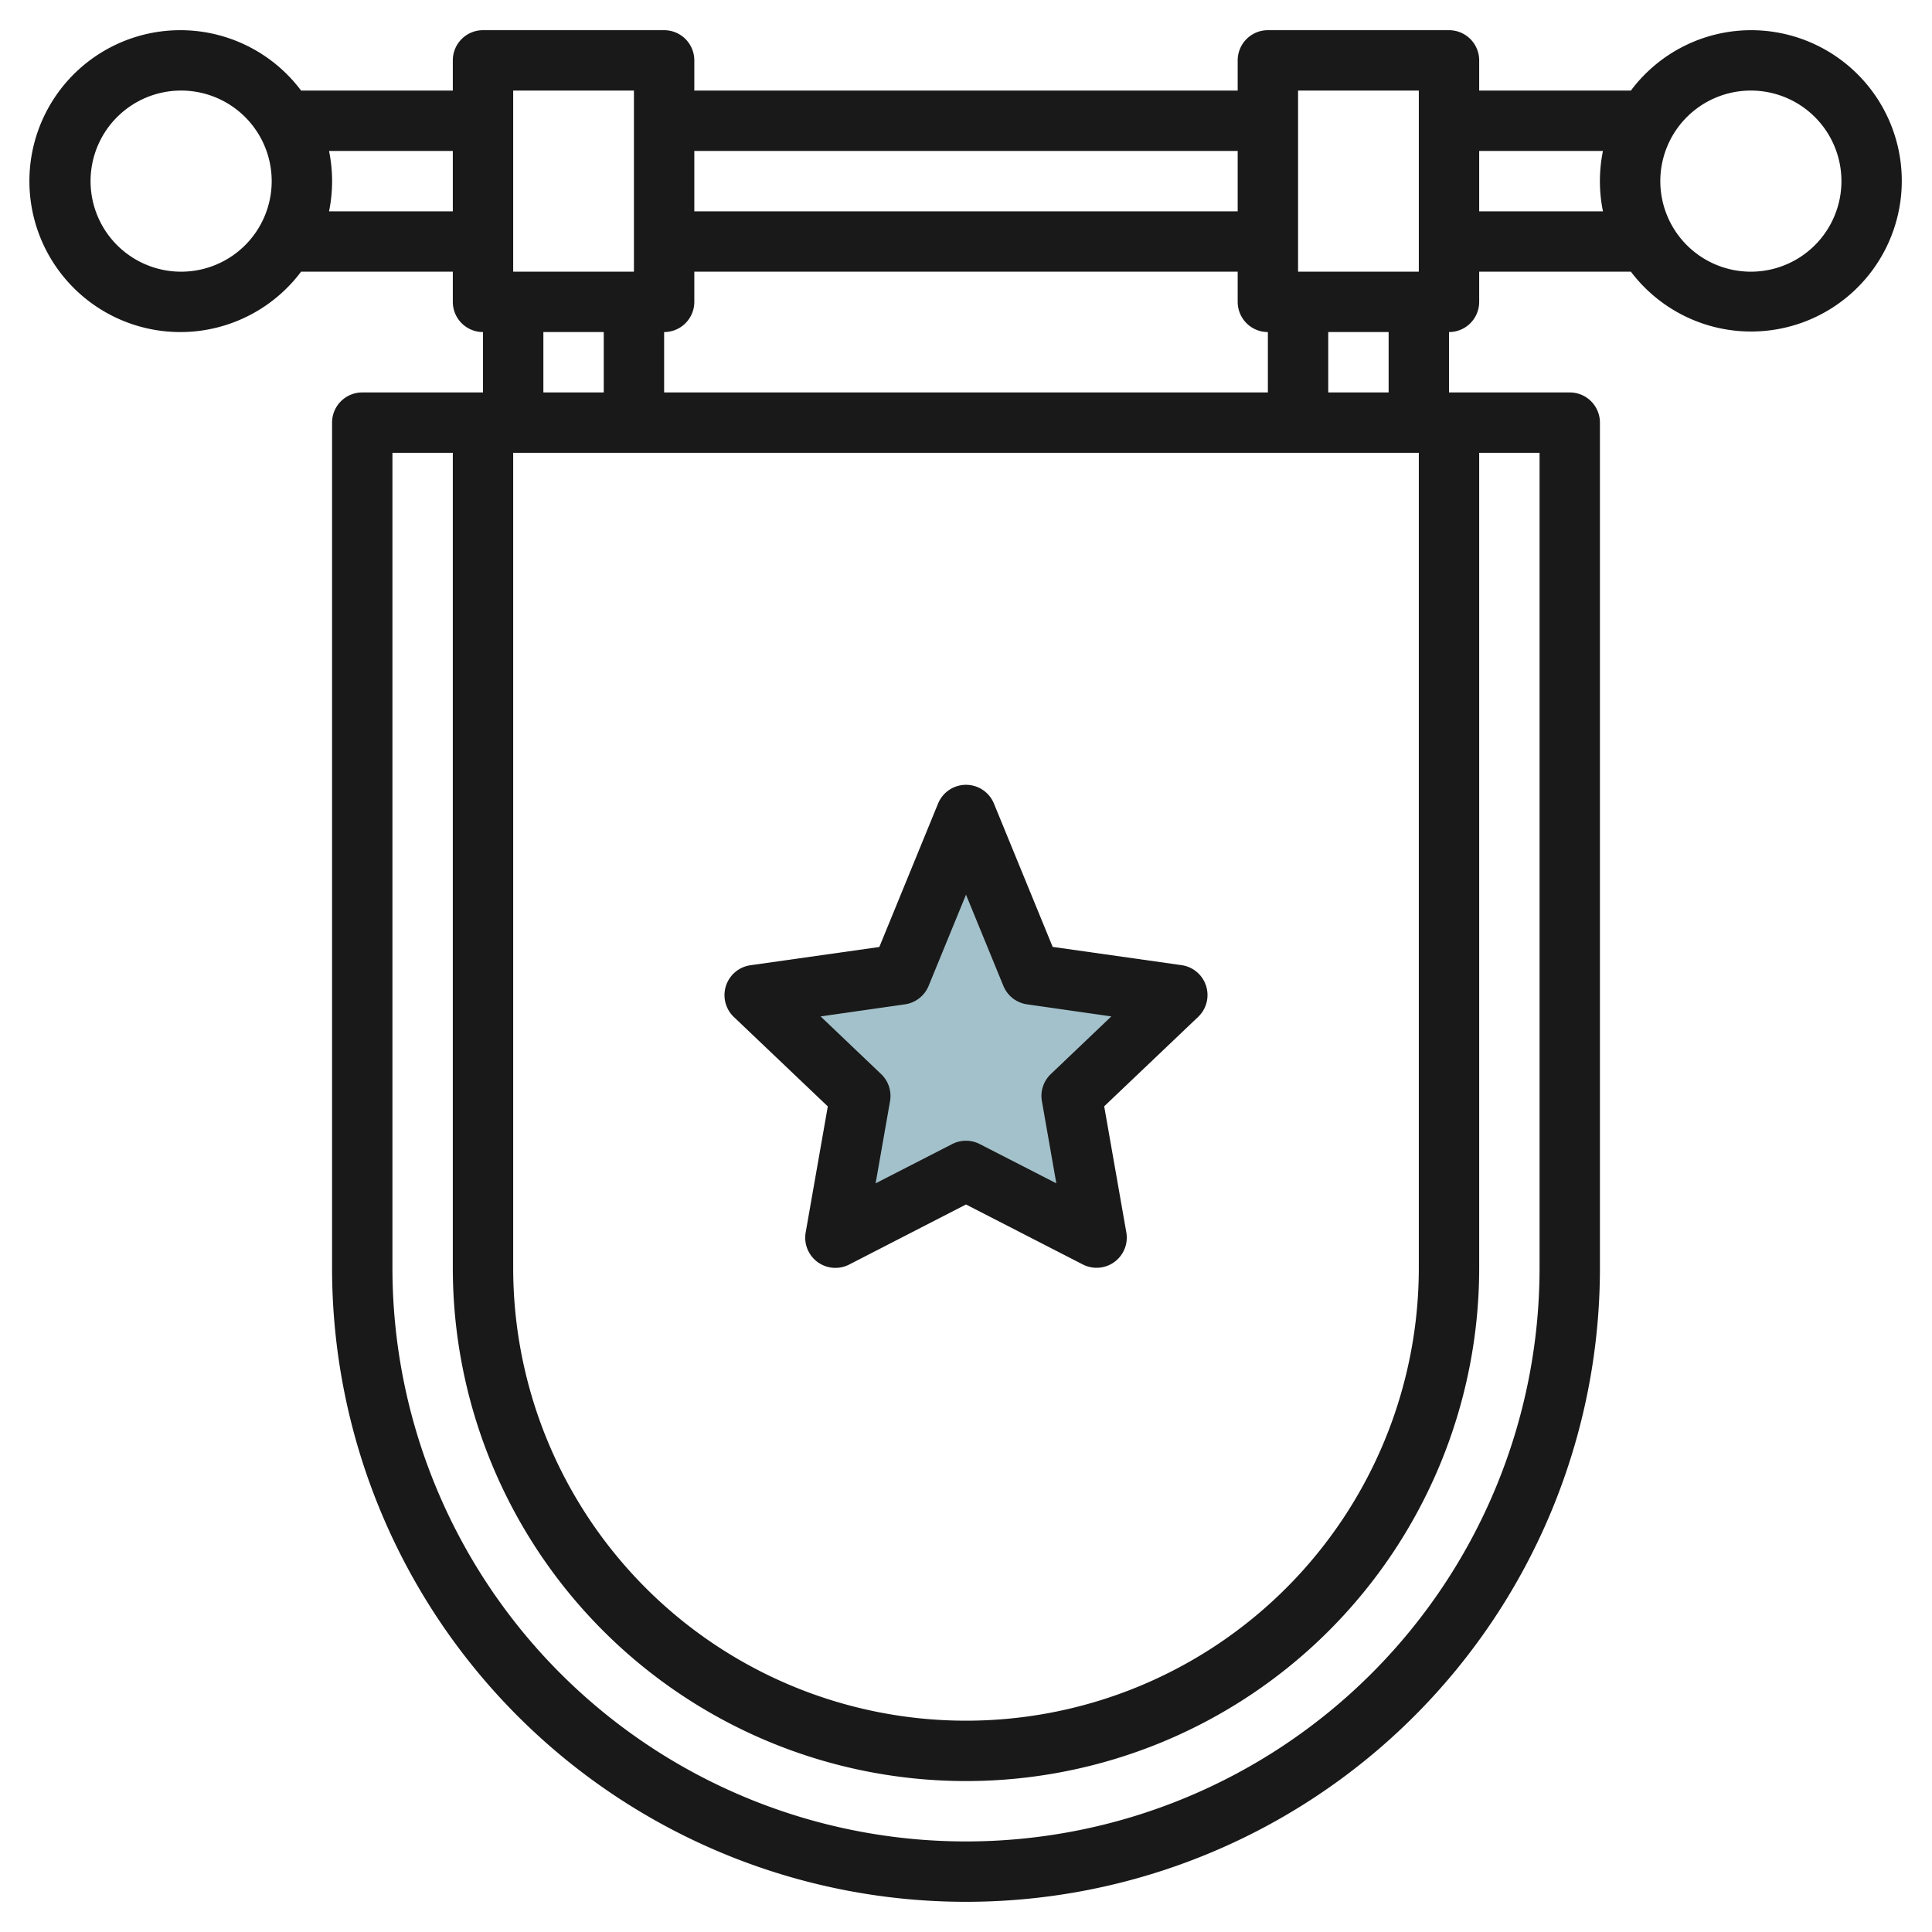
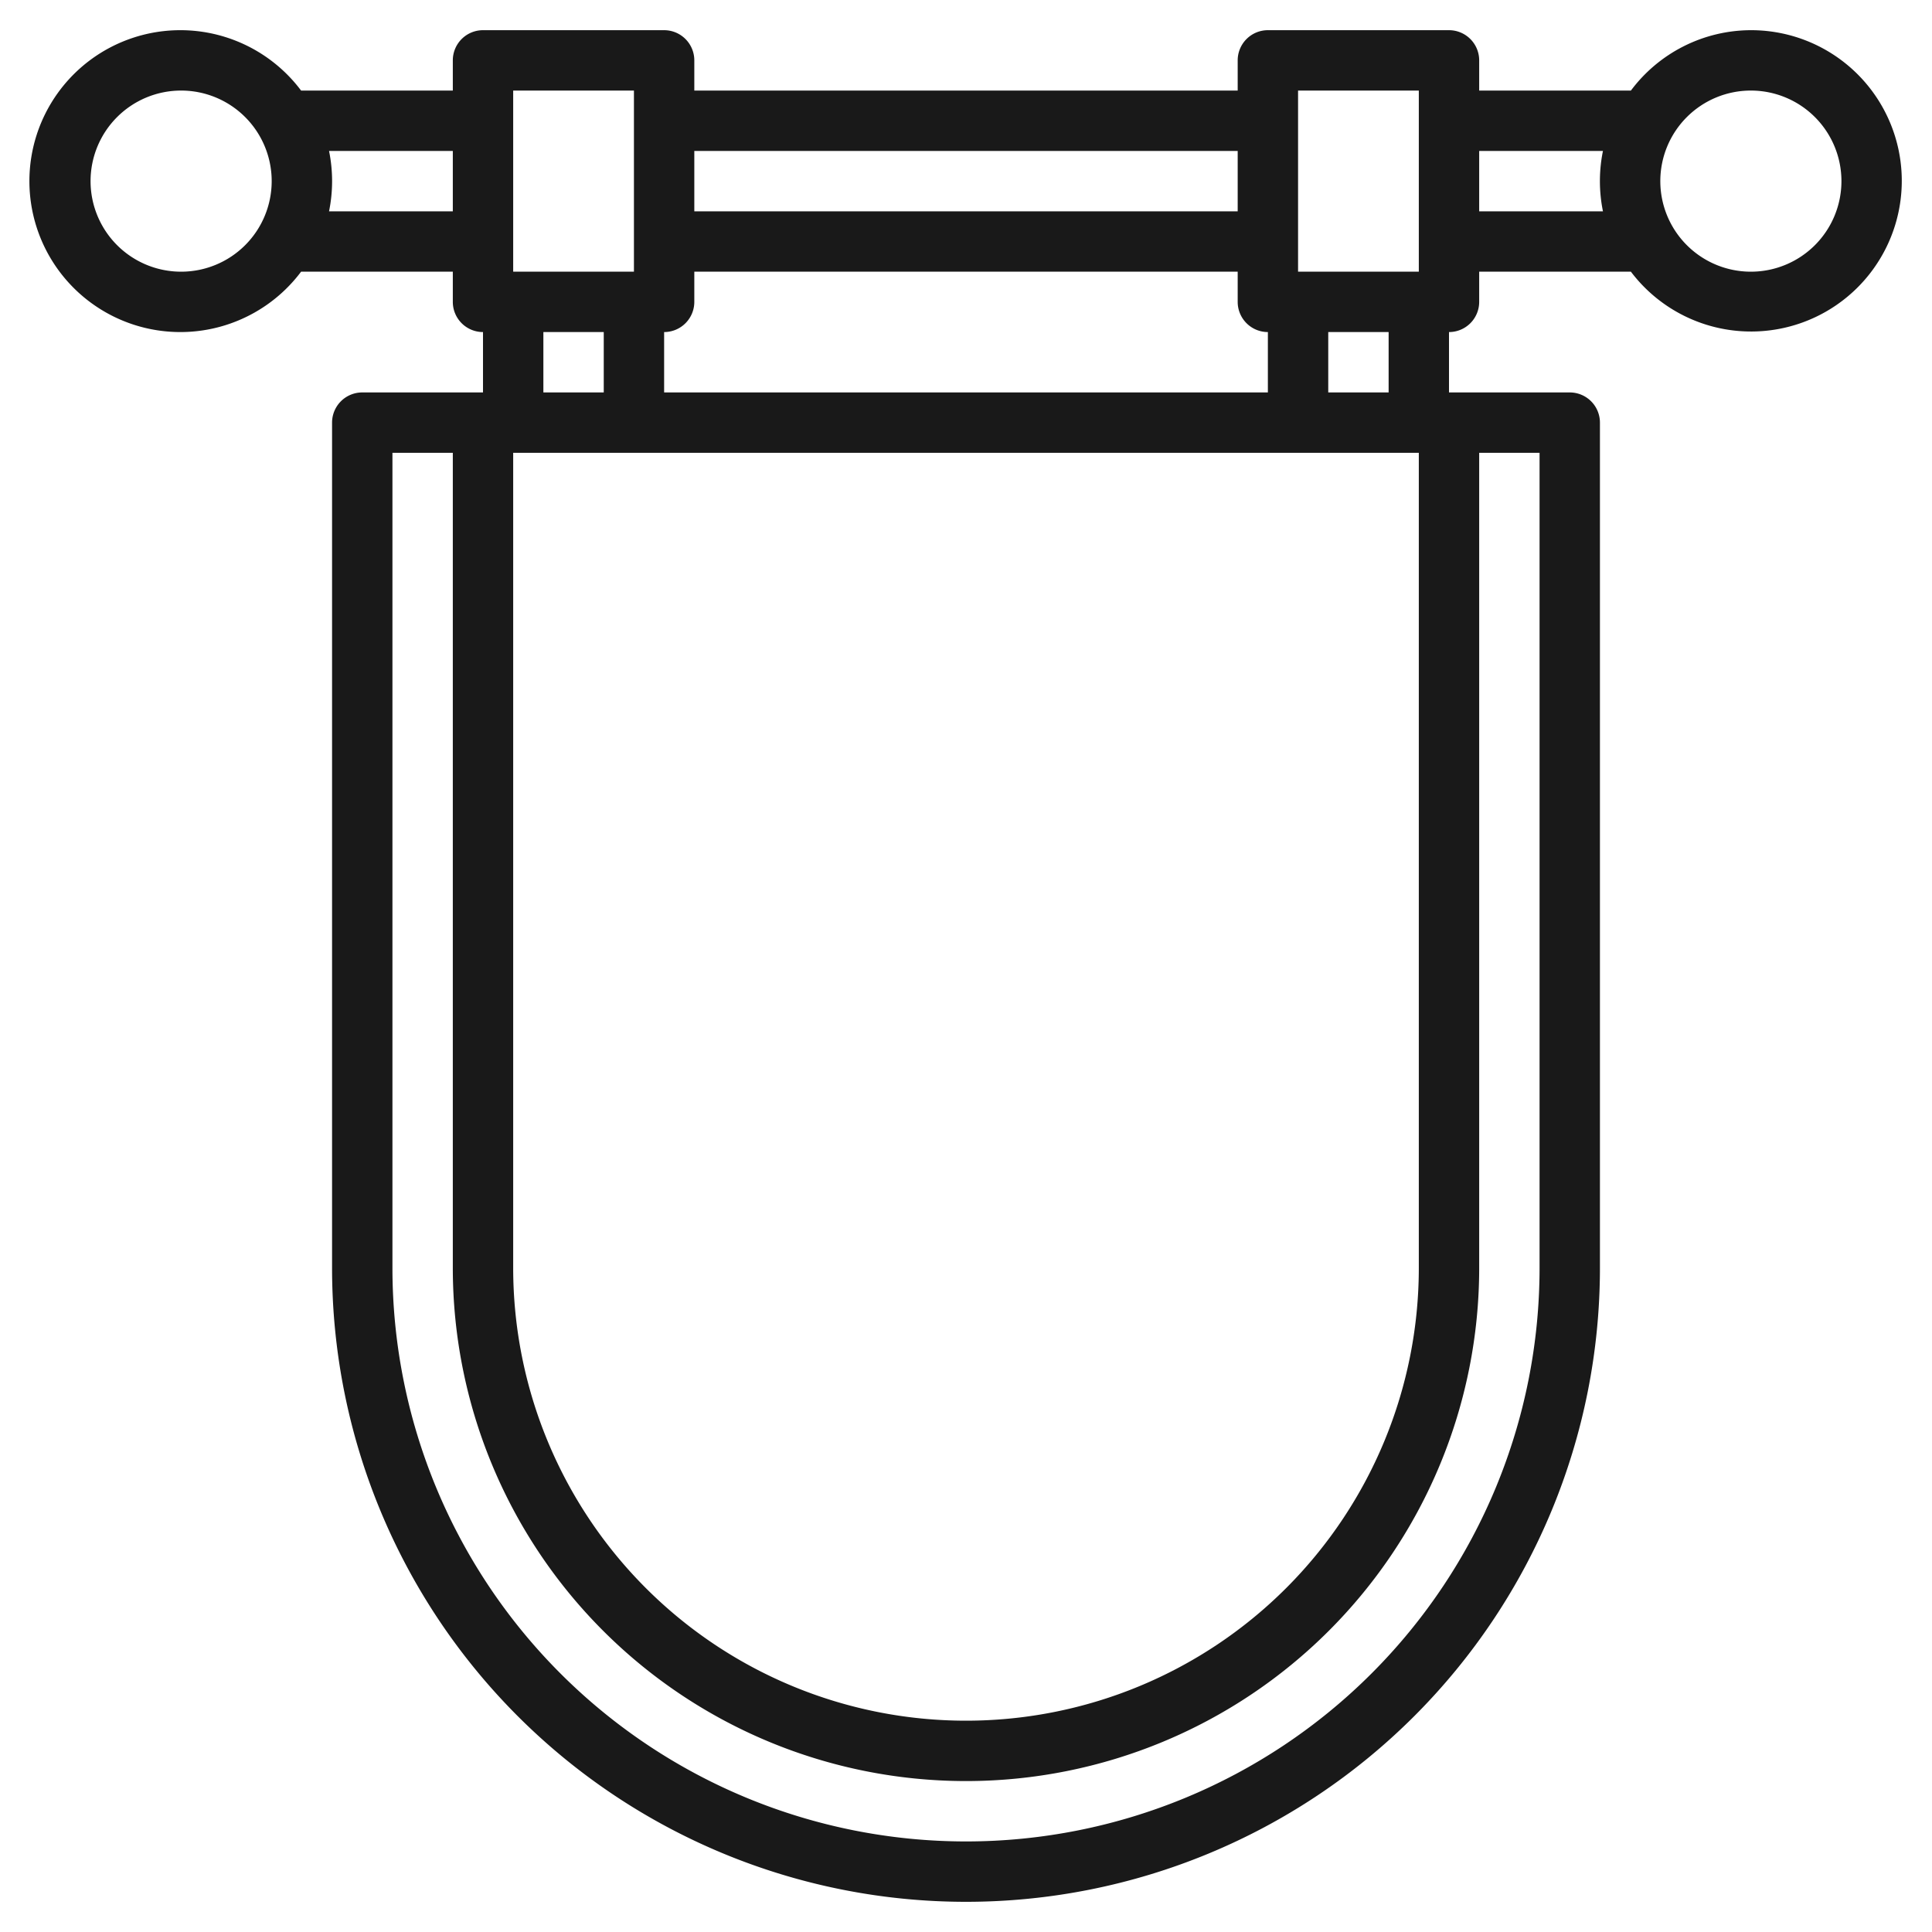
<svg xmlns="http://www.w3.org/2000/svg" id="Layer_3" height="512" viewBox="0 0 64 64" width="512" data-name="Layer 3">
-   <path d="m32 27 2.163 5.279 4.837.687-3.5 3.331.826 4.703-4.326-2.221-4.326 2.221.826-4.703-3.5-3.331 4.837-.687z" fill="#a3c1ca" />
  <g fill="#191919">
    <path d="m58 1a4.977 4.977 0 0 0 -3.974 2h-5.026v-1a1 1 0 0 0 -1-1h-6a1 1 0 0 0 -1 1v1h-18v-1a1 1 0 0 0 -1-1h-6a1 1 0 0 0 -1 1v1h-5.026a5 5 0 1 0 0 6h5.026v1a1 1 0 0 0 1 1v2h-4a1 1 0 0 0 -1 1v28a21 21 0 0 0 42 0v-28a1 1 0 0 0 -1-1h-4v-2a1 1 0 0 0 1-1v-1h5.026a4.991 4.991 0 1 0 3.974-8zm-15 2h4v6h-4zm4 12v27a15 15 0 0 1 -30 0v-27zm-5-2h-20v-2a1 1 0 0 0 1-1v-1h18v1a1 1 0 0 0 1 1zm-1-8v2h-18v-2zm-24-2h4v6h-4zm-11 6a3 3 0 1 1 3-3 3 3 0 0 1 -3 3zm4.9-2a5 5 0 0 0 0-2h4.1v2zm7.1 4h2v2h-2zm33 31a19 19 0 0 1 -38 0v-27h2v27a17 17 0 0 0 34 0v-27h2zm-5-29h-2v-2h2zm3-6v-2h4.1a5 5 0 0 0 0 2zm9 2a3 3 0 1 1 3-3 3 3 0 0 1 -3 3z" />
-     <path d="m27.422 36.651-.733 4.176a1 1 0 0 0 1.441 1.063l3.87-1.99 3.87 1.987a1 1 0 0 0 1.441-1.063l-.733-4.176 3.111-2.961a1 1 0 0 0 -.548-1.715l-4.27-.605-1.946-4.749a1 1 0 0 0 -1.85 0l-1.946 4.752-4.27.605a1 1 0 0 0 -.548 1.715zm2.556-3.381a1 1 0 0 0 .784-.612l1.238-3.02 1.238 3.02a1 1 0 0 0 .784.612l2.792.4-2 1.906a1 1 0 0 0 -.3.9l.478 2.723-2.536-1.3a1 1 0 0 0 -.914 0l-2.536 1.3.478-2.723a1 1 0 0 0 -.3-.9l-2-1.906z" />
  </g>
</svg>